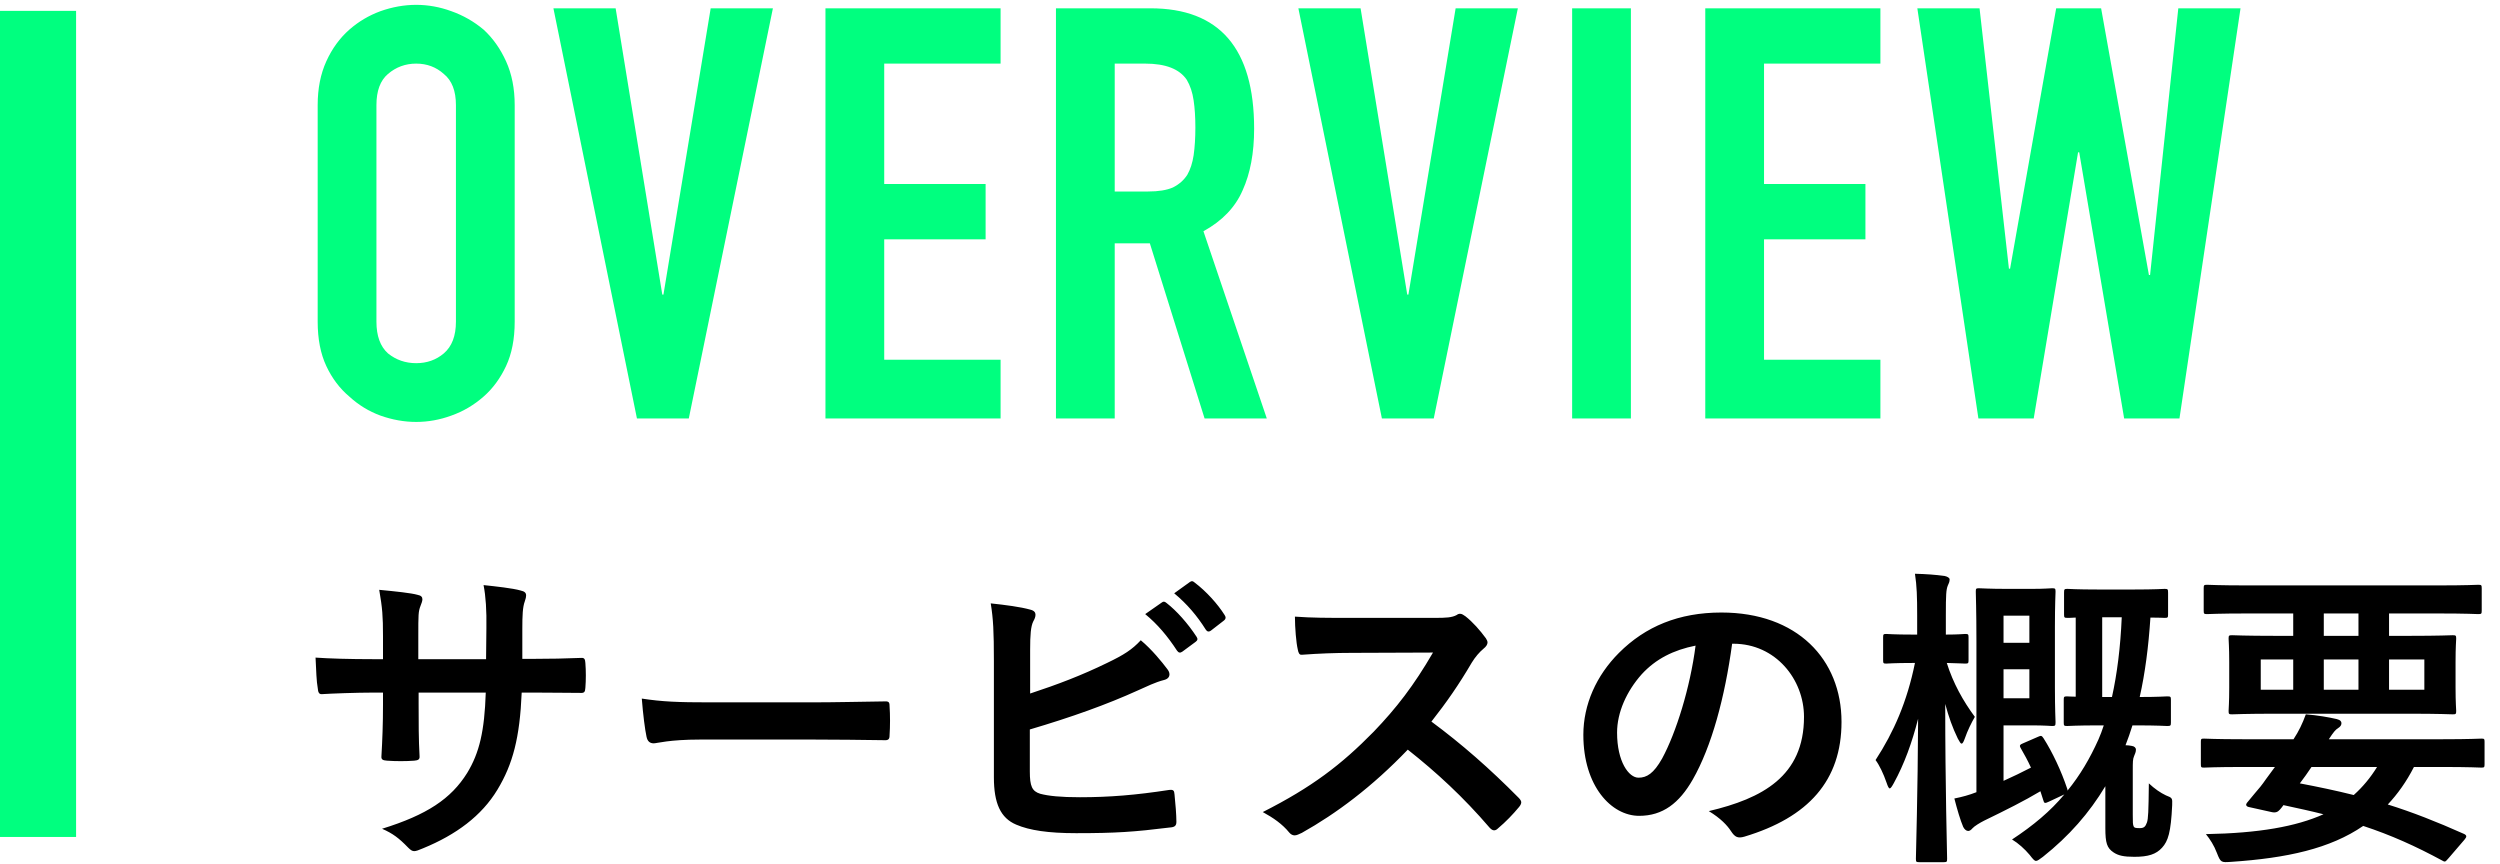
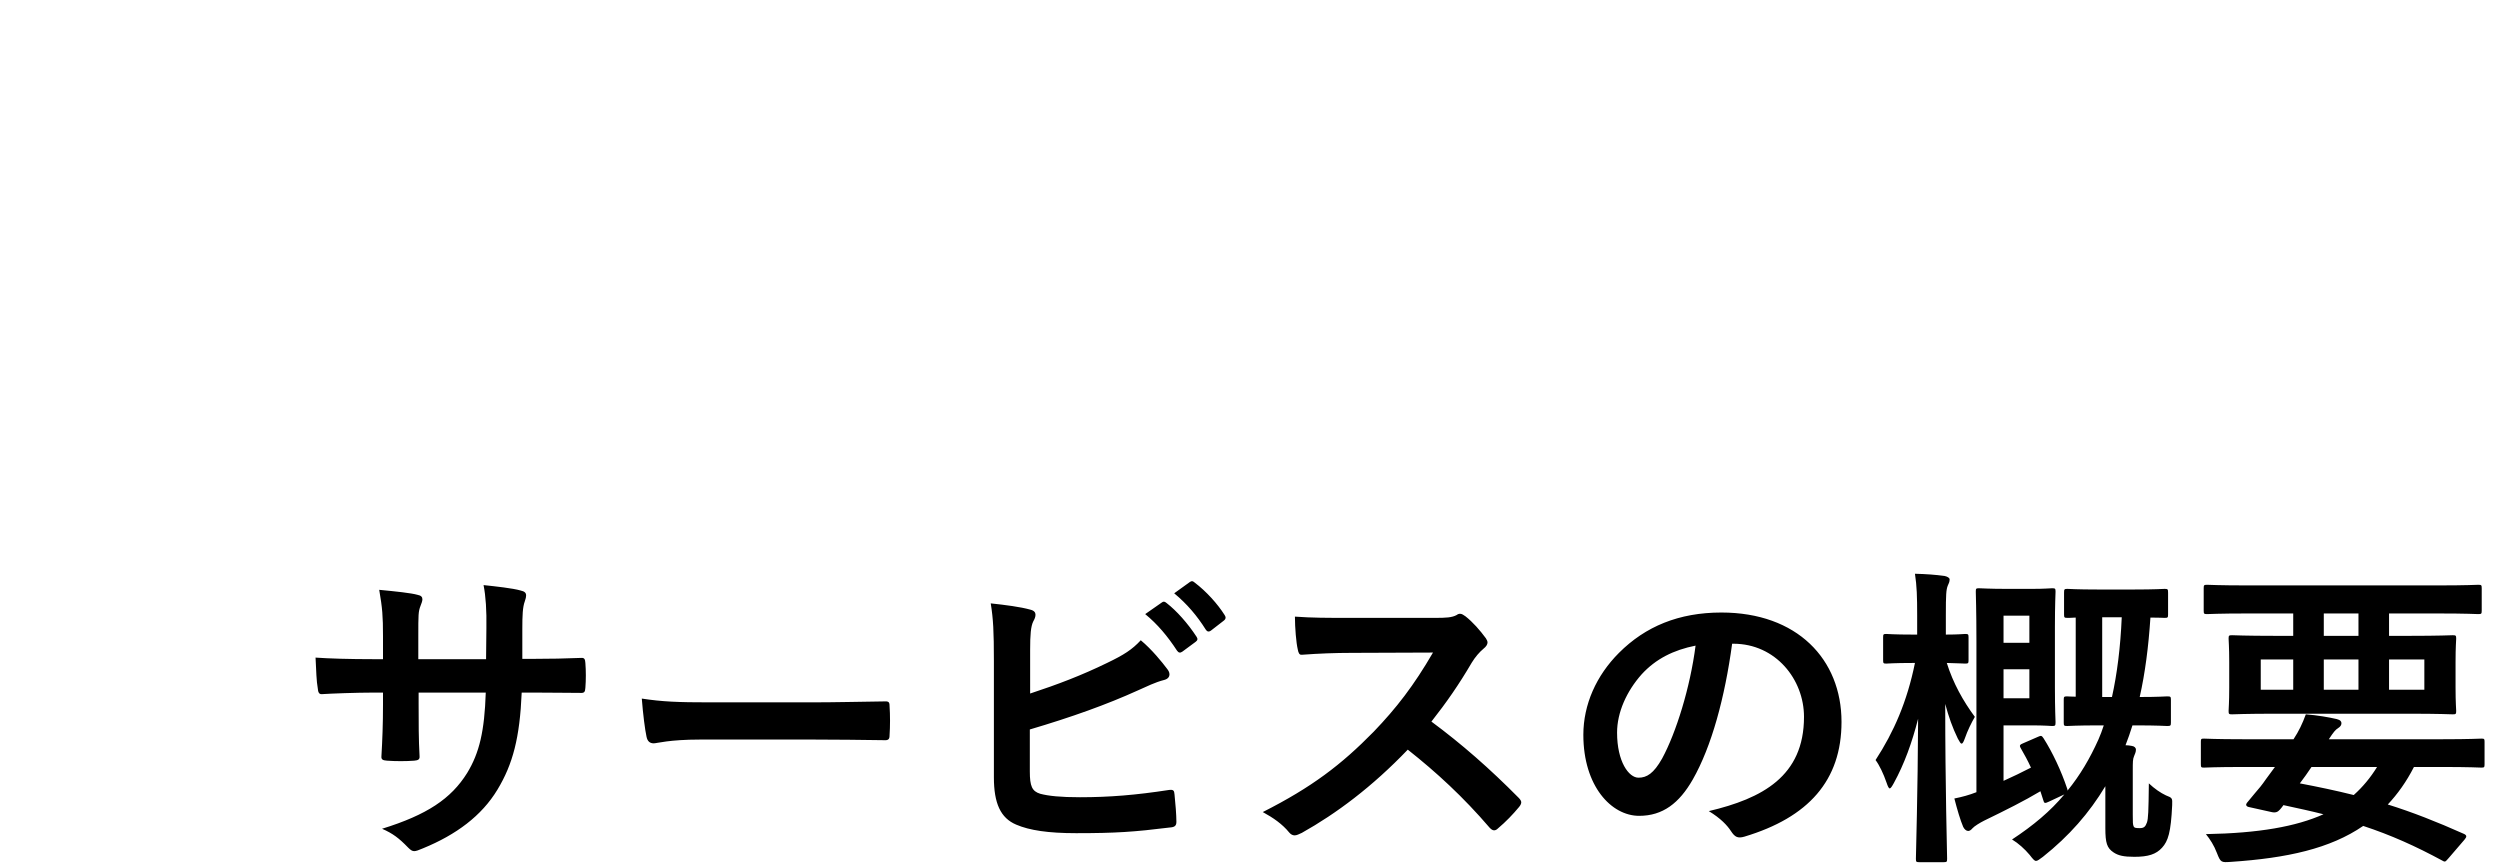
<svg xmlns="http://www.w3.org/2000/svg" width="460" height="159" viewBox="0 0 460 159" fill="none">
-   <rect y="2" width="14" height="152" fill="#00FF7F" />
-   <path d="M58.452 19.336C58.452 16.297 58.982 13.612 60.042 11.28C61.102 8.948 62.515 7.005 64.282 5.45C65.978 3.966 67.886 2.835 70.006 2.058C72.197 1.281 74.387 0.892 76.578 0.892C78.769 0.892 80.924 1.281 83.044 2.058C85.235 2.835 87.213 3.966 88.98 5.45C90.676 7.005 92.054 8.948 93.114 11.28C94.174 13.612 94.704 16.297 94.704 19.336V59.192C94.704 62.372 94.174 65.093 93.114 67.354C92.054 69.615 90.676 71.488 88.98 72.972C87.213 74.527 85.235 75.693 83.044 76.47C80.924 77.247 78.769 77.636 76.578 77.636C74.387 77.636 72.197 77.247 70.006 76.47C67.886 75.693 65.978 74.527 64.282 72.972C62.515 71.488 61.102 69.615 60.042 67.354C58.982 65.093 58.452 62.372 58.452 59.192V19.336ZM69.264 59.192C69.264 61.807 69.971 63.75 71.384 65.022C72.868 66.223 74.599 66.824 76.578 66.824C78.557 66.824 80.253 66.223 81.666 65.022C83.15 63.75 83.892 61.807 83.892 59.192V19.336C83.892 16.721 83.15 14.813 81.666 13.612C80.253 12.34 78.557 11.704 76.578 11.704C74.599 11.704 72.868 12.34 71.384 13.612C69.971 14.813 69.264 16.721 69.264 19.336V59.192ZM142.214 1.528L126.738 77H117.198L101.828 1.528H113.276L121.862 54.21H122.074L130.766 1.528H142.214ZM151.884 77V1.528H184.108V11.704H162.696V33.858H181.352V44.034H162.696V66.188H184.108V77H151.884ZM205.108 11.704V35.236H211.256C213.164 35.236 214.683 34.989 215.814 34.494C216.945 33.929 217.828 33.151 218.464 32.162C219.029 31.173 219.418 29.971 219.63 28.558C219.842 27.074 219.948 25.378 219.948 23.47C219.948 21.562 219.842 19.901 219.63 18.488C219.418 17.004 218.994 15.732 218.358 14.672C217.015 12.693 214.471 11.704 210.726 11.704H205.108ZM194.296 77V1.528H211.68C224.4 1.528 230.76 8.913 230.76 23.682C230.76 28.134 230.053 31.915 228.64 35.024C227.297 38.133 224.895 40.642 221.432 42.55L233.092 77H221.644L211.574 44.776H205.108V77H194.296ZM279.285 1.528L263.809 77H254.269L238.899 1.528H250.347L258.933 54.21H259.145L267.837 1.528H279.285ZM289.273 77V1.528H300.085V77H289.273ZM313.77 77V1.528H345.994V11.704H324.582V33.858H343.238V44.034H324.582V66.188H345.994V77H313.77ZM412.256 1.528L401.02 77H390.844L382.576 28.028H382.364L374.202 77H364.026L352.79 1.528H364.238L369.644 49.44H369.856L378.336 1.528H386.604L395.402 50.606H395.614L400.808 1.528H412.256Z" fill="#00FF7F" />
  <path d="M96.108 121.23H98.138C100.98 121.23 104.228 121.172 106.896 121.056C107.592 120.998 107.65 121.346 107.708 121.984C107.824 123.434 107.824 125.116 107.708 126.566C107.65 127.32 107.534 127.552 106.722 127.494C104.75 127.494 101.212 127.436 98.37 127.436H95.992C95.644 135.73 94.368 140.602 91.526 145.3C88.626 150.114 83.928 153.594 77.838 156.088C77.026 156.436 76.562 156.61 76.214 156.61C75.866 156.61 75.576 156.436 75.112 155.972C73.372 154.174 72.27 153.362 70.298 152.492C78.534 149.94 83 146.982 85.958 142.226C88.22 138.514 89.148 134.512 89.38 127.436H77.026V129.524C77.026 132.946 77.026 136.078 77.2 139.152C77.258 139.79 76.852 139.906 76.214 139.964C74.706 140.08 72.792 140.08 71.226 139.964C70.472 139.906 70.124 139.79 70.182 139.152C70.356 136.136 70.472 133.294 70.472 129.64V127.436H68.732C65.6 127.436 60.96 127.61 59.162 127.726C58.698 127.726 58.524 127.378 58.466 126.624C58.234 125.406 58.176 123.376 58.06 120.998C60.496 121.172 64.266 121.288 68.732 121.288H70.472V117.054C70.472 113.342 70.356 111.892 69.776 108.528C72.792 108.818 75.634 109.108 76.852 109.456C77.49 109.572 77.722 109.862 77.722 110.268C77.722 110.616 77.548 111.022 77.374 111.486C76.968 112.53 76.968 113.11 76.968 117.054V121.288H89.438L89.496 115.604C89.554 112.356 89.38 109.688 88.974 107.658C91.178 107.89 94.368 108.238 95.76 108.644C96.572 108.818 96.804 109.108 96.804 109.572C96.804 109.804 96.746 110.152 96.572 110.616C96.166 111.718 96.108 113.226 96.108 115.72V121.23ZM149.7 136.078H128.82C123.078 136.078 120.874 136.774 120.294 136.774C119.598 136.774 119.134 136.426 118.96 135.556C118.67 134.222 118.322 131.496 118.09 128.538C121.86 129.118 124.76 129.234 130.618 129.234H149.294C153.702 129.234 158.168 129.118 162.634 129.06C163.504 129.002 163.678 129.176 163.678 129.872C163.794 131.612 163.794 133.584 163.678 135.324C163.678 136.02 163.446 136.252 162.634 136.194C158.284 136.136 153.992 136.078 149.7 136.078ZM189.546 119.548V127.61C194.65 125.928 199.058 124.246 203.698 121.984C206.83 120.476 208.28 119.548 209.904 117.808C211.934 119.49 213.848 121.868 214.718 123.028C215.008 123.376 215.182 123.724 215.182 124.072C215.182 124.536 214.892 124.942 214.196 125.116C212.572 125.522 210.948 126.334 209.382 127.03C203.64 129.64 197.144 131.96 189.488 134.222V141.936C189.488 144.662 189.894 145.59 191.402 146.054C192.91 146.46 195.172 146.692 198.71 146.692C204.162 146.692 209.034 146.286 215.066 145.358C215.936 145.242 216.052 145.474 216.11 146.17C216.284 147.794 216.458 149.998 216.458 151.216C216.458 151.97 216.11 152.202 215.24 152.26C208.686 153.072 205.322 153.304 198.014 153.304C192.852 153.304 189.43 152.782 186.994 151.738C184.094 150.52 182.876 147.794 182.876 143.038V121.636C182.876 116.126 182.76 113.922 182.296 111.022C185.022 111.312 187.748 111.66 189.604 112.182C190.3 112.356 190.532 112.704 190.532 113.11C190.532 113.516 190.358 113.922 190.126 114.328C189.662 115.256 189.546 116.822 189.546 119.548ZM210.716 112.994L213.79 110.848C214.08 110.616 214.312 110.674 214.66 110.964C216.458 112.356 218.546 114.676 220.17 117.17C220.402 117.518 220.402 117.808 219.996 118.098L217.56 119.896C217.154 120.186 216.864 120.128 216.574 119.722C214.834 117.054 212.978 114.85 210.716 112.994ZM216.052 109.166L218.952 107.078C219.3 106.846 219.474 106.904 219.822 107.194C221.968 108.818 224.056 111.138 225.332 113.168C225.564 113.516 225.622 113.864 225.158 114.212L222.838 116.01C222.374 116.358 222.084 116.184 221.852 115.836C220.286 113.342 218.43 111.138 216.052 109.166ZM248.068 113.69H264.018C266.106 113.69 267.15 113.632 268.02 113.168C268.252 112.994 268.426 112.936 268.658 112.936C269.006 112.936 269.296 113.168 269.644 113.4C270.978 114.444 272.312 115.952 273.414 117.46C273.588 117.75 273.704 117.982 273.704 118.214C273.704 118.562 273.472 118.968 272.95 119.374C272.196 120.012 271.442 120.882 270.804 121.926C268.426 125.986 266.164 129.234 263.38 132.772C268.948 136.89 274.11 141.414 279.446 146.808C279.736 147.098 279.91 147.388 279.91 147.62C279.91 147.852 279.794 148.142 279.504 148.49C278.402 149.824 277.068 151.216 275.618 152.434C275.386 152.666 275.154 152.782 274.922 152.782C274.632 152.782 274.4 152.608 274.11 152.318C269.238 146.634 264.25 142.052 259.03 137.934C252.476 144.778 245.864 149.708 239.542 153.246C239.02 153.478 238.614 153.71 238.208 153.71C237.86 153.71 237.512 153.536 237.222 153.188C235.946 151.622 234.264 150.462 232.35 149.418C241.398 144.836 246.792 140.718 252.766 134.628C256.942 130.278 260.132 126.16 263.67 120.07L248.706 120.128C245.69 120.128 242.674 120.244 239.542 120.476C239.078 120.534 238.904 120.128 238.788 119.49C238.498 118.272 238.266 115.488 238.266 113.458C241.398 113.69 244.298 113.69 248.068 113.69ZM318.944 118.446H318.712C317.378 128.306 314.942 137.354 311.462 143.444C308.968 147.794 305.952 150.114 301.602 150.114C296.498 150.114 291.336 144.662 291.336 135.208C291.336 129.64 293.714 124.304 297.89 120.128C302.762 115.256 308.91 112.704 316.74 112.704C330.66 112.704 338.838 121.288 338.838 132.83C338.838 143.618 332.748 150.404 320.974 153.942C319.756 154.29 319.234 154.058 318.48 152.898C317.842 151.912 316.624 150.578 314.42 149.244C324.222 146.924 331.936 142.864 331.936 131.902C331.936 125 326.716 118.446 318.944 118.446ZM311.984 118.794C307.924 119.606 304.676 121.23 302.066 124.072C299.282 127.204 297.542 131.09 297.542 134.802C297.542 140.138 299.688 143.096 301.486 143.096C302.994 143.096 304.27 142.342 305.836 139.558C308.388 134.86 310.998 126.508 311.984 118.794ZM372.362 136.716L375.03 135.556C375.552 135.324 375.668 135.324 376.016 135.846C377.64 138.398 379.264 141.82 380.366 145.126C380.424 145.3 380.424 145.358 380.424 145.474C382.744 142.632 384.542 139.558 386.108 136.078C386.456 135.266 386.804 134.396 387.094 133.468H386.224C382.048 133.468 380.772 133.584 380.366 133.584C379.786 133.584 379.728 133.526 379.728 132.946V128.77C379.728 128.19 379.786 128.132 380.366 128.132C380.54 128.132 381.004 128.19 381.932 128.19V113.632C381.004 113.69 380.598 113.69 380.424 113.69C379.844 113.69 379.786 113.632 379.786 113.052V109.05C379.786 108.412 379.844 108.354 380.424 108.354C380.772 108.354 381.99 108.47 386.108 108.47H392.546C396.664 108.47 397.94 108.354 398.288 108.354C398.868 108.354 398.926 108.412 398.926 109.05V113.052C398.926 113.632 398.868 113.69 398.288 113.69C398.056 113.69 397.302 113.632 395.678 113.632C395.33 118.968 394.692 123.898 393.706 128.248C397.244 128.248 398.404 128.132 398.752 128.132C399.39 128.132 399.448 128.19 399.448 128.77V132.946C399.448 133.526 399.39 133.584 398.752 133.584C398.404 133.584 397.128 133.468 392.952 133.468H392.372C391.966 134.744 391.56 135.962 391.096 137.122C391.502 137.122 391.85 137.18 392.198 137.238C392.72 137.296 393.01 137.586 393.01 137.934C393.01 138.398 392.836 138.688 392.662 139.152C392.43 139.674 392.43 140.254 392.43 141.762V149.94C392.43 151.274 392.43 151.738 392.604 152.086C392.72 152.318 392.952 152.376 393.706 152.376C394.46 152.376 394.75 152.144 395.04 151.332C395.272 150.636 395.33 149.418 395.388 144.14C396.432 145.126 397.534 145.88 398.52 146.344C399.68 146.808 399.738 146.808 399.68 148.142C399.448 153.188 398.926 154.754 397.824 155.972C396.722 157.19 395.272 157.654 392.72 157.654C390.748 157.654 389.762 157.422 388.892 156.842C387.674 156.03 387.384 155.102 387.384 152.376V144.662C384.426 149.592 380.714 153.826 375.9 157.654C375.262 158.118 374.914 158.408 374.624 158.408C374.334 158.408 374.044 158.06 373.464 157.306C372.536 156.204 371.376 155.16 370.216 154.464C374.102 151.912 377.292 149.244 379.844 146.17L377.002 147.504C376.248 147.852 376.132 147.852 375.958 147.214L375.436 145.59C372.42 147.388 369.172 149.012 365.112 150.984C364.3 151.39 363.256 152.028 362.908 152.434C362.676 152.724 362.386 152.898 362.154 152.898C361.806 152.898 361.458 152.608 361.226 152.144C360.704 150.926 360.124 148.954 359.602 146.924C361.052 146.634 362.328 146.286 363.662 145.764V118.04C363.662 112.24 363.546 109.224 363.546 108.876C363.546 108.296 363.604 108.238 364.126 108.238C364.532 108.238 366.04 108.354 369.288 108.354H373.812C376.306 108.354 377.234 108.238 377.582 108.238C378.162 108.238 378.22 108.296 378.22 108.876C378.22 109.224 378.104 111.196 378.104 115.314V126.45C378.104 130.568 378.22 132.54 378.22 132.888C378.22 133.526 378.162 133.584 377.582 133.584C377.234 133.584 376.306 133.468 373.812 133.468H368.65V143.676C370.332 142.922 372.014 142.11 373.696 141.24C373.116 139.964 372.478 138.804 371.84 137.702C371.492 137.122 371.666 137.006 372.362 136.716ZM390.4 113.574H386.804V128.248H388.602C389.53 124.072 390.168 119.142 390.4 113.574ZM373.406 128.48V123.144H368.65V128.48H373.406ZM373.406 113.284H368.65V118.272H373.406V113.284ZM357.63 158.64H353.164C352.584 158.64 352.526 158.582 352.526 158.002C352.526 157.19 352.874 145.706 352.932 132.25C351.83 136.6 350.38 140.602 348.466 144.082C348.118 144.72 347.886 145.068 347.712 145.068C347.538 145.068 347.364 144.72 347.132 144.024C346.552 142.342 345.798 140.776 345.102 139.848C348.466 134.686 350.902 129.118 352.352 121.984H352.004C348.466 121.984 347.422 122.1 347.074 122.1C346.552 122.1 346.494 122.042 346.494 121.462V117.286C346.494 116.706 346.552 116.648 347.074 116.648C347.422 116.648 348.466 116.764 352.004 116.764H352.758V113.226C352.758 109.804 352.7 107.832 352.352 105.57C354.498 105.628 356.064 105.744 357.804 105.976C358.326 106.092 358.732 106.324 358.732 106.614C358.732 107.078 358.558 107.368 358.384 107.774C358.094 108.528 358.036 109.398 358.036 113.168V116.764C360.414 116.764 361.284 116.648 361.574 116.648C362.154 116.648 362.212 116.706 362.212 117.286V121.462C362.212 122.042 362.154 122.1 361.574 122.1C361.284 122.1 360.472 122.042 358.21 121.984C359.37 125.696 361.226 129.002 363.372 131.902C362.734 133.004 362.038 134.396 361.516 135.904C361.284 136.542 361.11 136.832 360.936 136.832C360.762 136.832 360.588 136.542 360.24 135.904C359.254 133.874 358.558 131.902 357.92 129.524C357.92 144.72 358.268 157.132 358.268 158.002C358.268 158.582 358.21 158.64 357.63 158.64ZM421.952 112.878H413.426C408.264 112.878 406.466 112.994 406.118 112.994C405.538 112.994 405.48 112.936 405.48 112.356V108.238C405.48 107.658 405.538 107.6 406.118 107.6C406.466 107.6 408.264 107.716 413.426 107.716H448.69C453.91 107.716 455.65 107.6 455.998 107.6C456.578 107.6 456.636 107.658 456.636 108.238V112.356C456.636 112.936 456.578 112.994 455.998 112.994C455.65 112.994 453.91 112.878 448.69 112.878H439.584V116.996H443.238C448.922 116.996 450.952 116.88 451.3 116.88C451.88 116.88 451.938 116.938 451.938 117.518C451.938 117.866 451.822 118.968 451.822 121.81V126.508C451.822 129.35 451.938 130.394 451.938 130.8C451.938 131.38 451.88 131.438 451.3 131.438C450.952 131.438 448.922 131.322 443.238 131.322H418.762C413.078 131.322 411.048 131.438 410.7 131.438C410.12 131.438 410.062 131.38 410.062 130.8C410.062 130.394 410.178 129.35 410.178 126.508V121.81C410.178 118.968 410.062 117.924 410.062 117.518C410.062 116.938 410.12 116.88 410.7 116.88C411.048 116.88 413.078 116.996 418.762 116.996H421.952V112.878ZM446.08 126.914V121.346H439.584V126.914H446.08ZM433.958 126.914V121.346H427.578V126.914H433.958ZM415.978 126.914H421.952V121.346H415.978V126.914ZM427.578 116.996H433.958V112.878H427.578V116.996ZM418.588 141.124H412.73C407.626 141.124 405.886 141.24 405.538 141.24C405.016 141.24 404.958 141.182 404.958 140.602V136.484C404.958 135.962 405.016 135.904 405.538 135.904C405.886 135.904 407.626 136.02 412.73 136.02H422.01C422.996 134.512 423.634 133.178 424.272 131.438C426.418 131.612 428.448 131.96 429.956 132.308C430.652 132.482 430.826 132.772 430.826 133.062C430.826 133.41 430.652 133.7 430.188 133.99C429.724 134.28 429.376 134.686 428.506 136.02H449.386C454.49 136.02 456.23 135.904 456.578 135.904C457.1 135.904 457.158 135.962 457.158 136.484V140.602C457.158 141.182 457.1 141.24 456.578 141.24C456.23 141.24 454.49 141.124 449.386 141.124H444.166C442.774 143.85 441.15 146.112 439.352 148.026C443.818 149.418 448.4 151.216 453.33 153.42C453.62 153.536 453.794 153.71 453.794 153.884C453.794 154.058 453.678 154.232 453.446 154.522L450.604 157.828C449.966 158.524 449.966 158.698 449.386 158.35C444.456 155.682 439.932 153.652 434.828 151.97C428.738 156.146 420.85 157.886 410.526 158.582C408.728 158.698 408.612 158.756 407.916 156.958C407.394 155.566 406.64 154.406 405.886 153.478C415.63 153.304 422.474 152.086 427.52 149.824C425.258 149.244 422.822 148.722 420.154 148.142C419.98 148.432 419.748 148.664 419.516 148.954C419.11 149.418 418.704 149.592 417.95 149.418L413.774 148.49C413.252 148.374 413.194 148.026 413.426 147.736L414.818 146.054C415.63 145.126 416.21 144.43 416.964 143.328L418.588 141.124ZM437.38 141.124H425.316C424.62 142.168 423.924 143.154 423.17 144.14C426.534 144.778 429.84 145.474 433.088 146.286C434.77 144.778 436.162 143.096 437.38 141.124Z" fill="black" />
</svg>